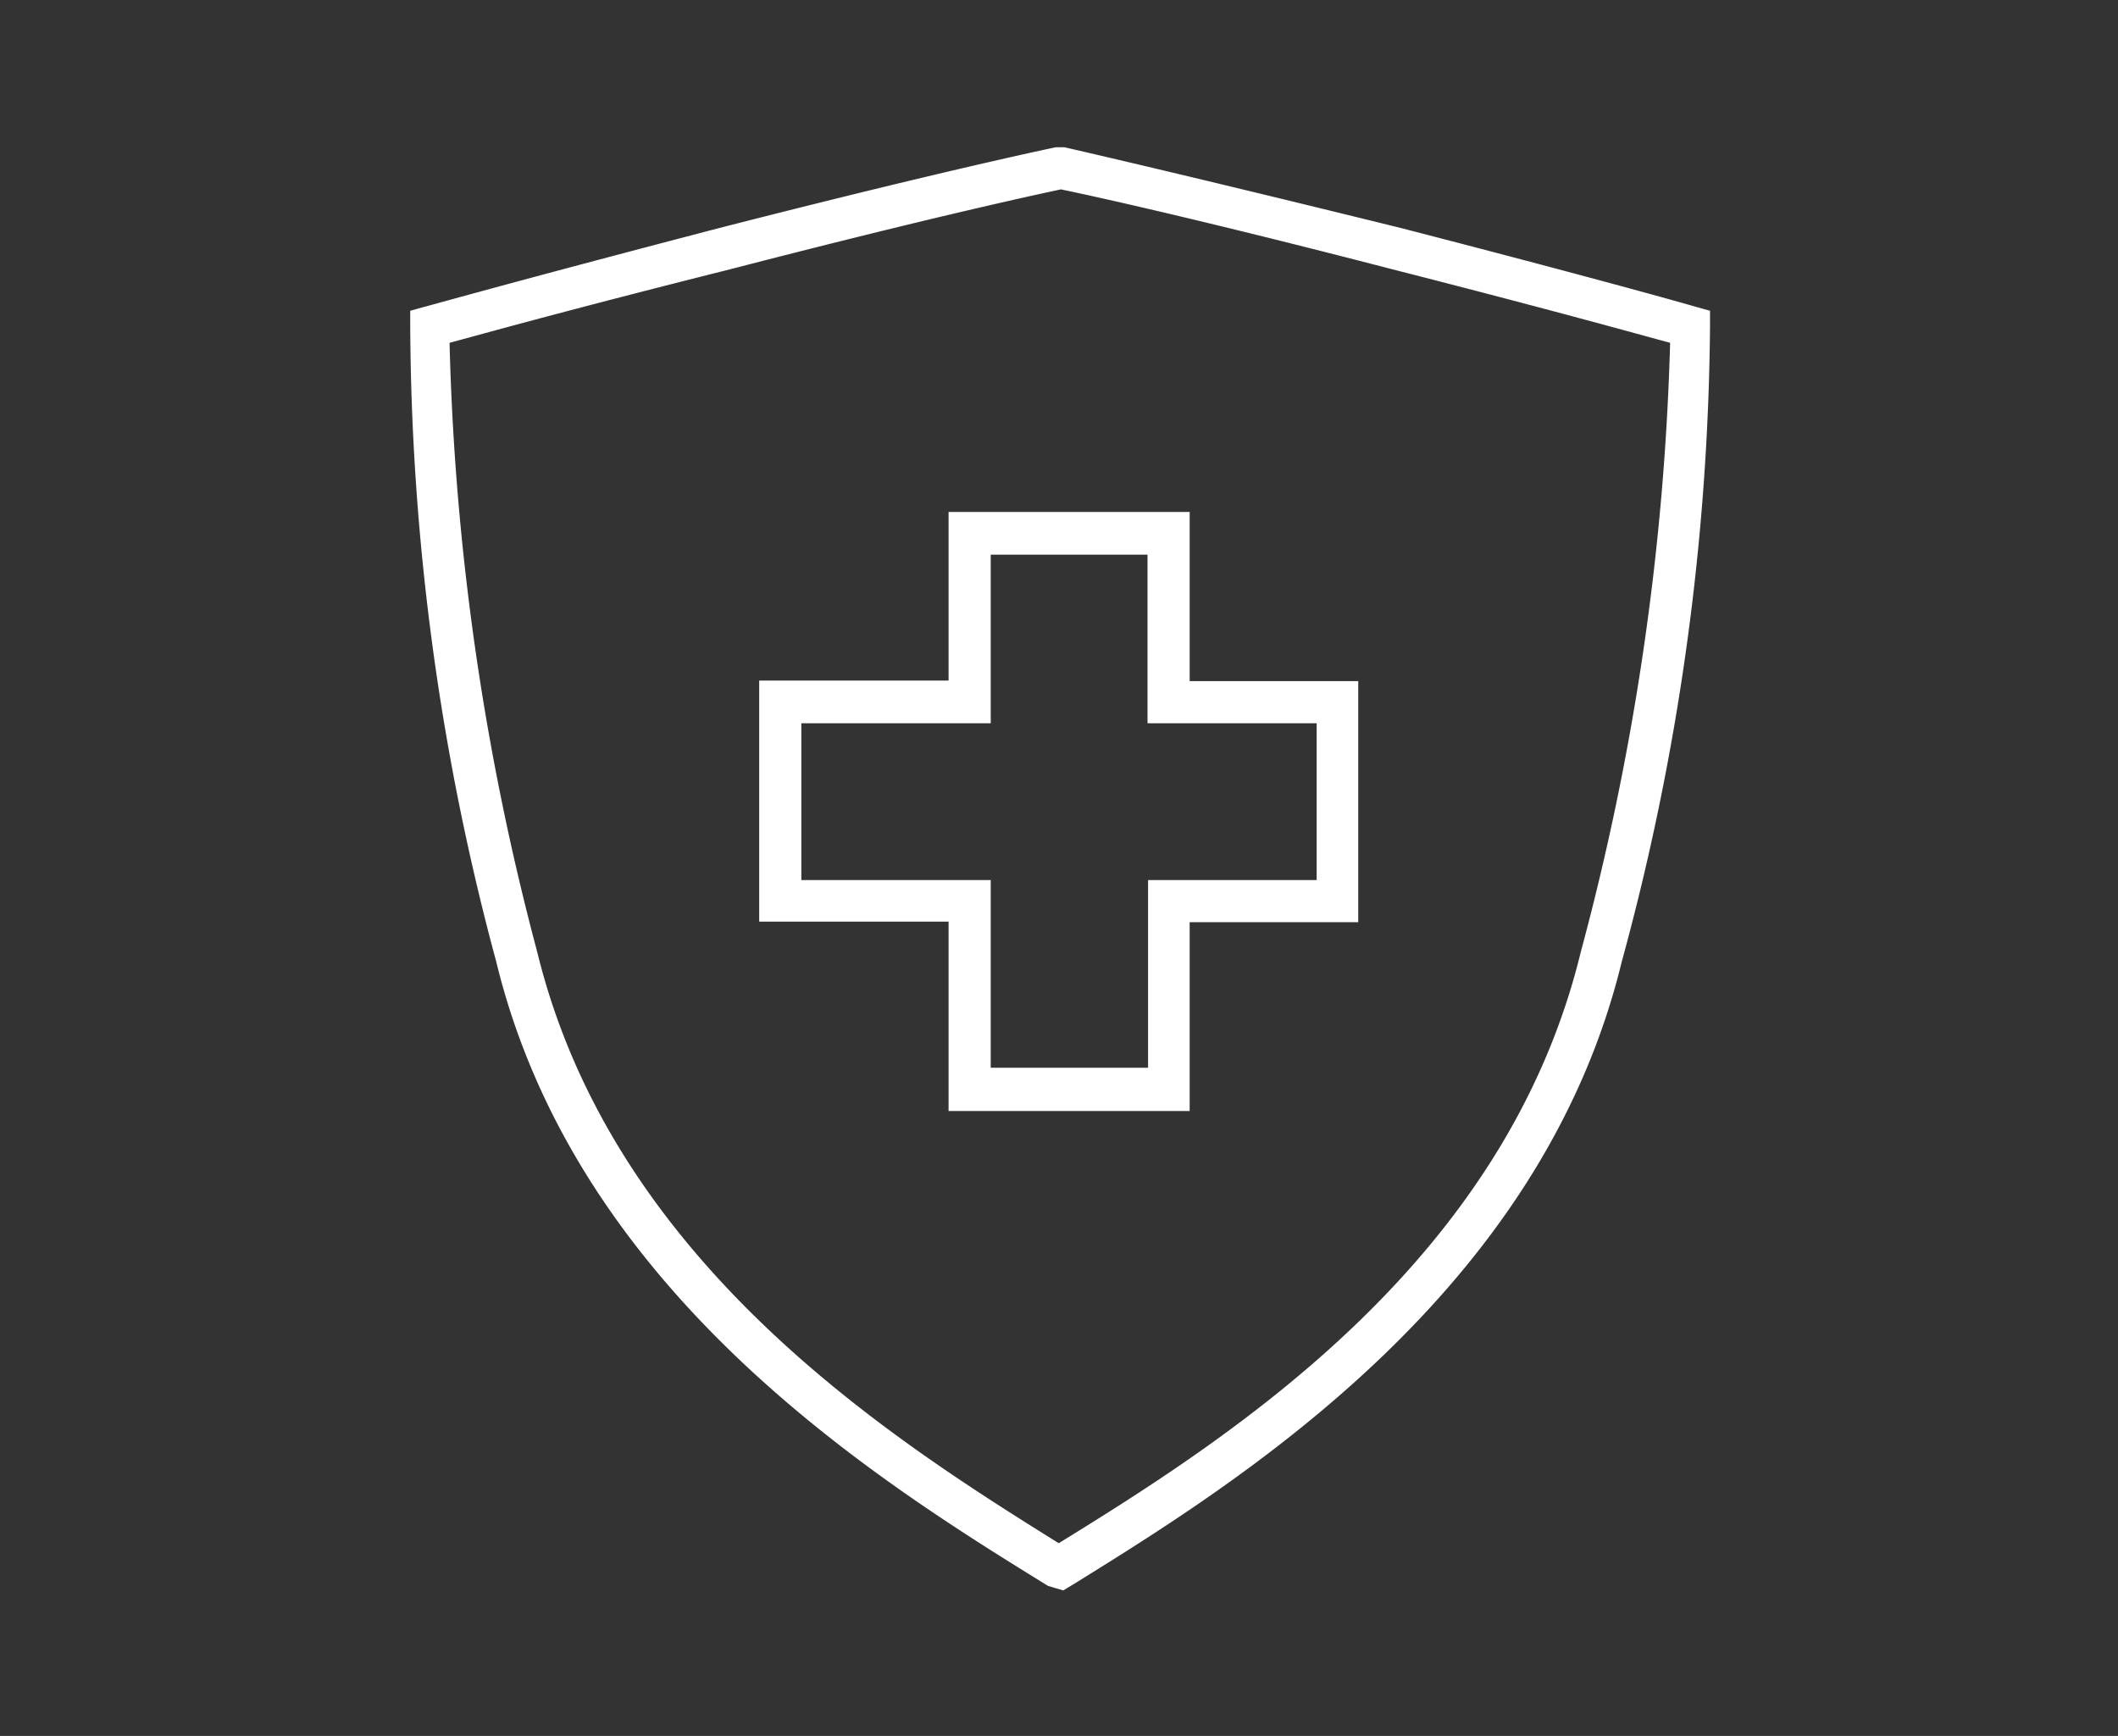
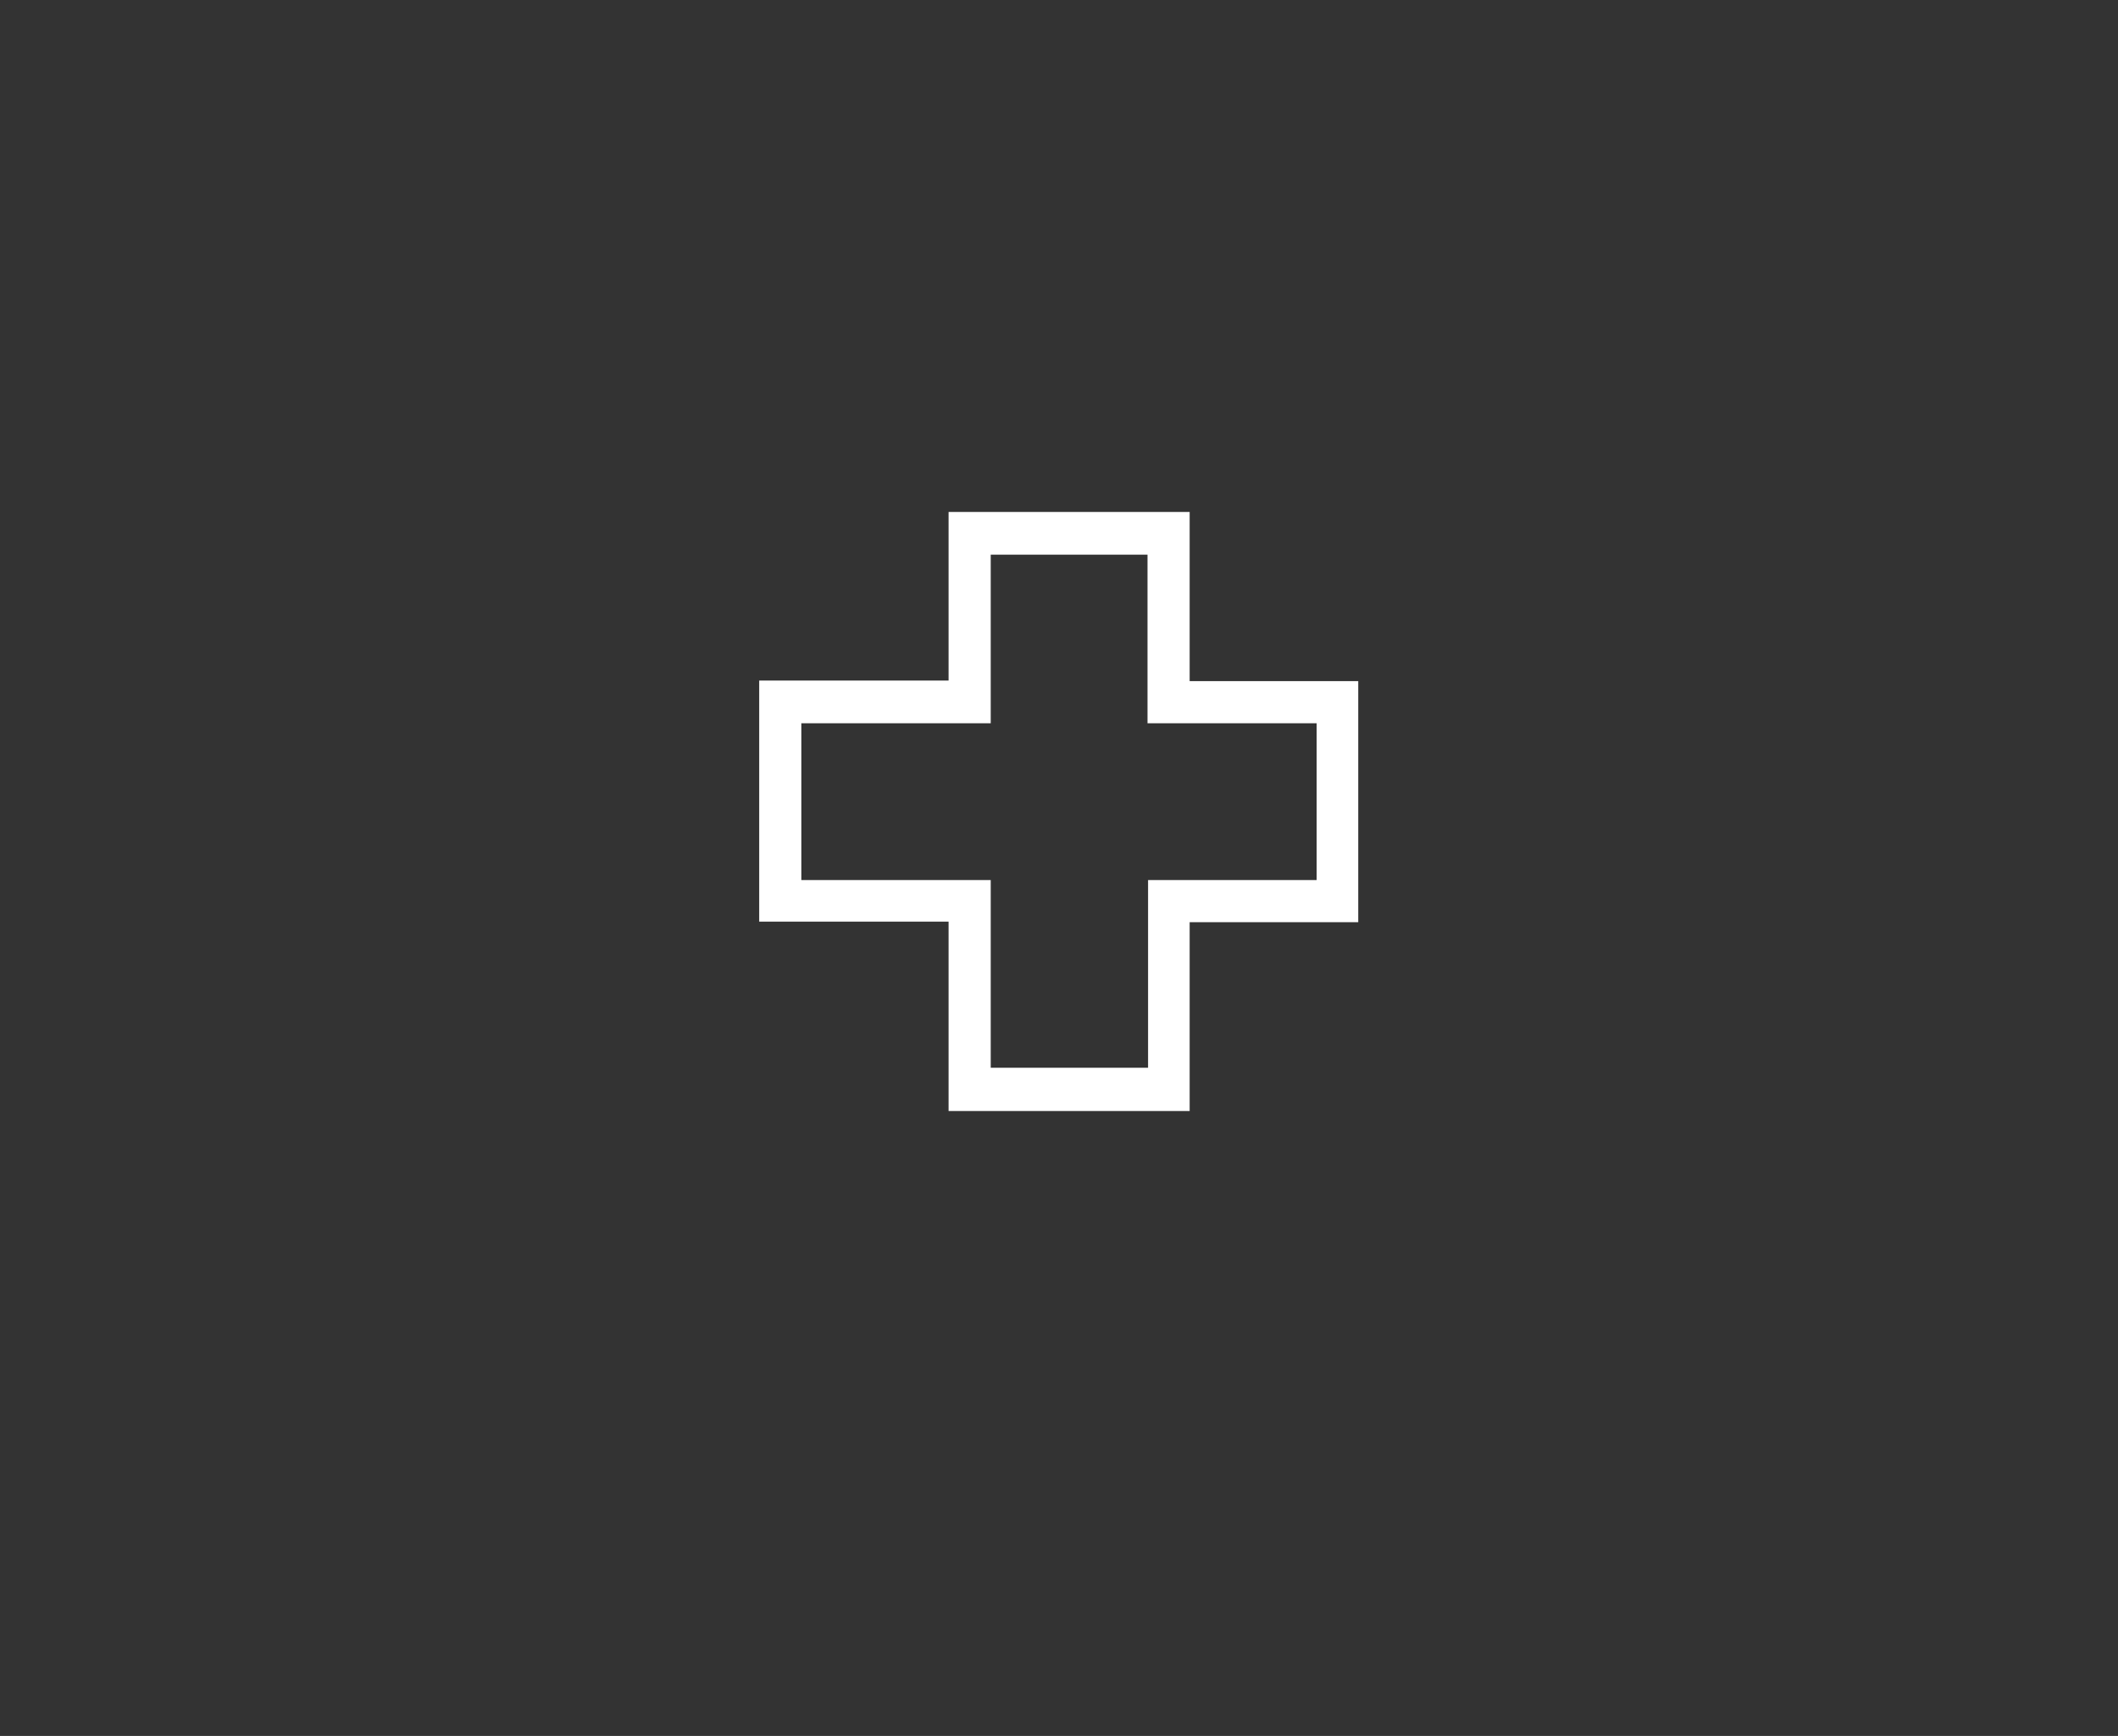
<svg xmlns="http://www.w3.org/2000/svg" viewBox="0 0 37.69 30.89">
  <rect x="0" y="0" width="37.69" height="30.89" fill="#333333" stroke="none" />
  <defs>
    <style>.cls-1{fill:#fff;}</style>
  </defs>
  <g id="Layer_1" data-name="Layer 1">
-     <path class="cls-1" d="M30.43,5.8l0-.27-.25-.07s-1.41-.41-5.24-1.4c-4.06-1-6-1.44-6-1.44h-.15s-1.94.4-6,1.44c-3.83,1-5.22,1.4-5.24,1.4l-.25.07,0,.27A44.13,44.13,0,0,0,8.83,17.11c1.44,5.93,6.84,9.27,9.82,11.11l.27.08.2-.12c2.9-1.8,8.3-5.14,9.74-11.07A44.13,44.13,0,0,0,30.43,5.8Zm-2.3,11.14c-1.34,5.51-6.19,8.61-9.29,10.52-3-1.87-7.93-5-9.28-10.52A46.55,46.55,0,0,1,8,6.1c.56-.15,2.05-.57,5-1.31,3.59-.93,5.5-1.34,5.88-1.42.39.08,2.3.49,5.89,1.42,2.9.74,4.39,1.16,4.95,1.31A46.55,46.55,0,0,1,28.13,16.94Z" />
    <path class="cls-1" d="M21.17,9.11H16.88v3H13.51v4.29h3.37v3.37h4.29V16.41h3V12.12h-3Zm2.26,3.76v2.79h-3V19H17.63V15.66H14.26V12.87h3.37v-3h2.79v3Z" />
  </g>
</svg>